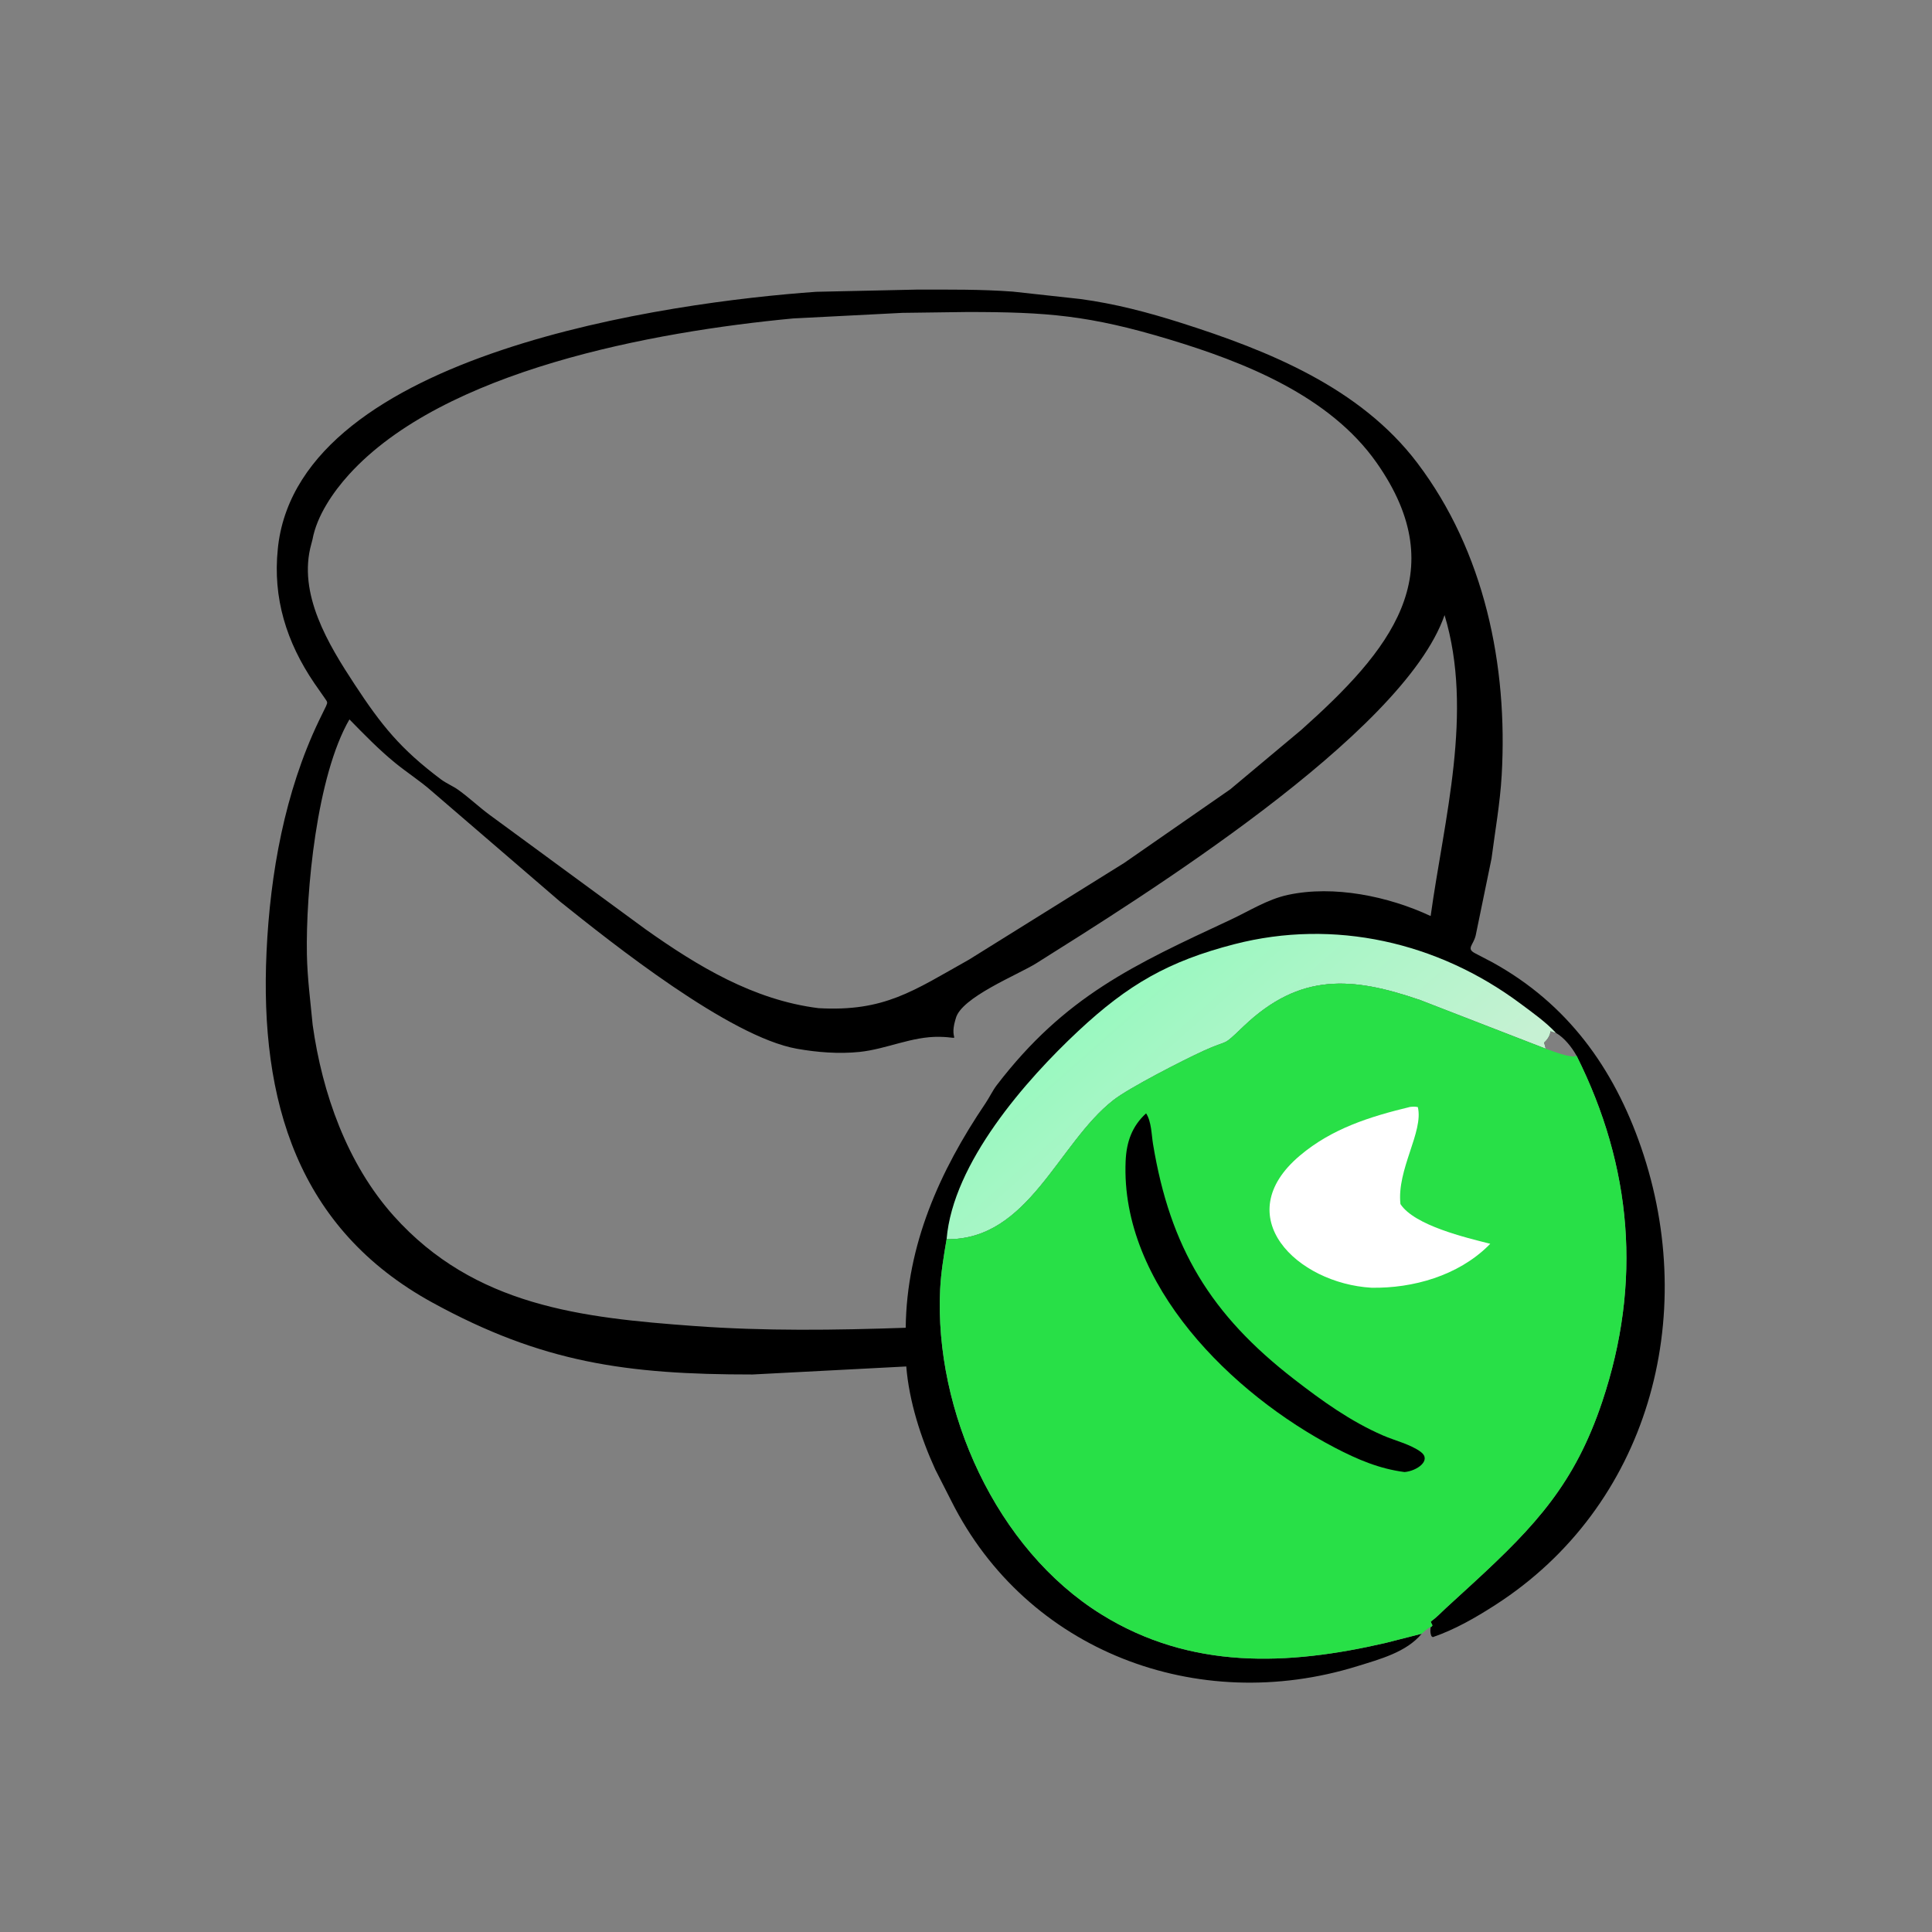
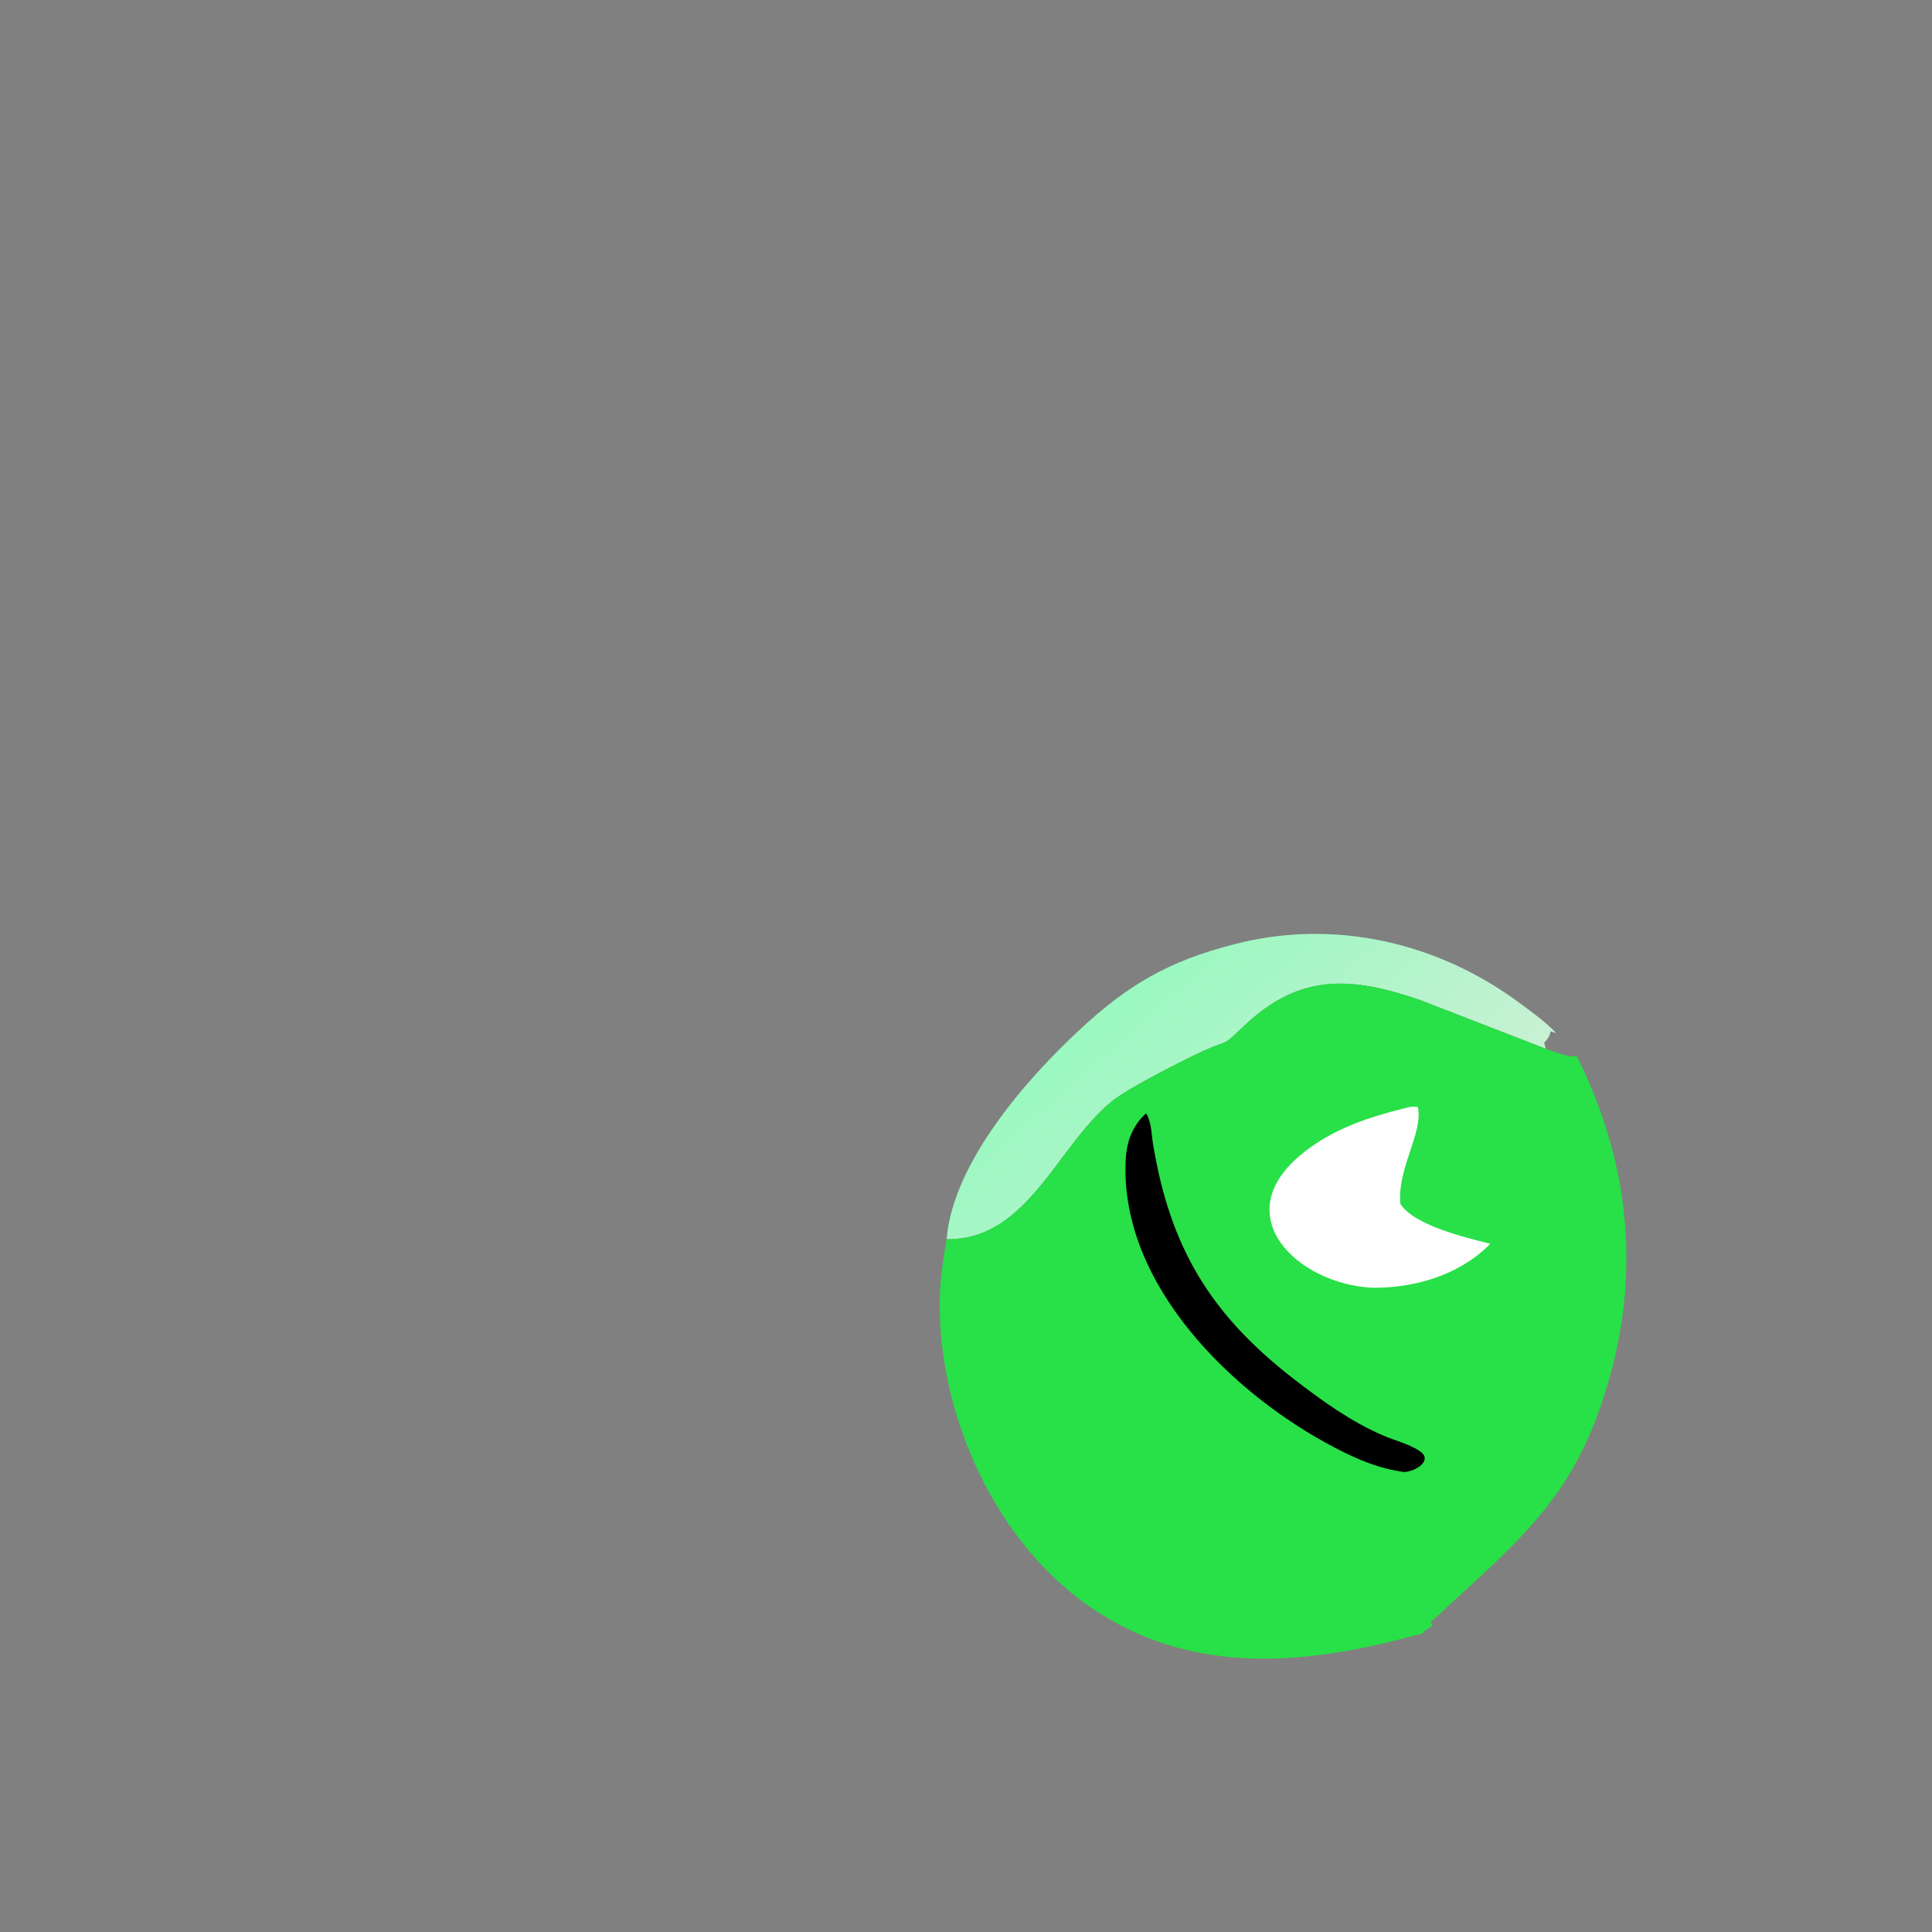
<svg xmlns="http://www.w3.org/2000/svg" width="581" height="581">
  <rect width="100%" height="100%" fill="#808080" stroke="none" />
-   <path transform="scale(0.908 0.908)" d="M470.861 541.08C465.781 547.222 456.902 549.542 449.557 551.823C396.554 568.284 340.019 546.824 315.112 497.189L309.779 486.719C304.967 476.189 301.093 464.146 300.152 452.566L249.233 455.222C207.38 455.246 179.484 451.27 143.258 431.432C98.62 406.988 85.976 364.707 88.278 315.214C89.483 289.32 94.307 262.399 105.562 238.837L107.979 233.886C108.605 232.497 108.423 232.52 107.547 231.212L104.085 226.244C94.907 212.727 90.307 198.129 92.014 181.771L92.135 180.616C100.028 116.736 222.194 100.035 270.312 96.643L303.6 95.916C314.208 95.915 324.883 95.79 335.469 96.583L357.812 99.034C369.276 100.576 380.216 103.449 391.221 106.952C420.184 116.17 450.498 128.377 469.395 153.309C491.661 182.684 499.435 220.467 497.351 256.743C496.816 266.065 495.177 275.152 493.978 284.377L488.743 309.802C487.957 313.099 485.498 314.14 488.547 315.721L494.358 318.761C519.079 332.413 534.422 353.629 543.524 379.997C562.946 436.262 545.992 498.965 495.156 531.609C488.663 535.779 481.863 539.701 474.531 542.212L474.074 541.875C473.706 540.88 473.678 540.273 473.788 539.215L473.826 538.877C472.69 539.332 471.776 540.285 470.861 541.08ZM298.84 103.617L262.653 105.469C216.152 109.871 146.941 122.61 115.573 157.168C110.338 162.935 104.928 170.822 103.494 178.685L103.135 180.068C98.434 196.585 108.833 213.55 117.47 226.698C126.271 240.096 132.557 248.017 146.052 258.127C147.866 259.486 149.986 260.308 151.823 261.629C155.404 264.205 158.641 267.288 162.209 269.923L213.755 307.737C231.078 320.021 249.564 331.199 271.085 333.898C292.954 335.126 302.455 328.18 320.938 317.816L372.39 285.759L407.46 261.418L431.017 241.707C460.066 215.749 481.766 190.044 455.925 153.249C440.348 131.069 412.087 119.901 387.118 112.371C360.738 104.415 346.758 103.332 320.303 103.334L298.84 103.617ZM313.51 410.418C312.581 415.864 311.647 421.463 311.376 426.982C309.405 467.143 329.84 513.051 364.843 534.723C394.348 552.991 426.38 551.676 459.004 544.104L470.861 541.08C471.776 540.285 472.69 539.332 473.826 538.877C474.985 538.312 474.012 538 473.872 537.031C475.72 535.77 477.298 534.038 478.95 532.526L488.025 524.213C508.757 505.15 521.6 491.218 530.636 464.26C543.862 424.799 540.544 386.428 522.174 349.699C520.604 346.876 518.162 343.751 515.342 342.103C514.725 341.943 514.118 341.822 513.547 341.534L513.428 342.109C513.16 343.305 512.319 344.516 511.403 345.312L511.961 347.345L470.312 331.204C447.976 323.526 430.604 321.996 411.847 339.937C404.253 347.201 407.731 343.842 398.478 348.09C391.874 351.121 374.051 360.212 368.729 364.37C350.358 378.723 340.71 410.797 313.51 410.418ZM478.432 203.716C464.743 243.364 377.018 297.761 343.239 319.019C337.214 322.811 318.225 330.332 316.538 337.344L316.409 337.764C314.101 345.493 319.448 343.56 311.204 343.392C302.034 343.205 293.651 347.461 284.649 348.393C277.84 349.097 270.665 348.535 263.945 347.344C241.592 343.381 202.762 312.432 185.542 298.642L143.01 262.044C139.245 258.71 134.859 255.912 130.941 252.719C125.523 248.304 120.609 243.251 115.732 238.26C104.851 257.027 101.251 295.454 101.642 316.151C101.79 323.989 102.823 331.682 103.555 339.454C106.723 362.092 114.961 385.484 130.428 402.737C157.233 432.635 192.739 436.442 229.887 439.165C253.26 440.879 276.559 440.557 299.966 439.75C300.272 412.376 311.171 387.899 326.369 365.431C327.71 363.449 328.721 361.222 330.17 359.334C352.694 329.964 375.471 319.568 407.51 304.636C413.734 301.736 419.751 297.851 426.541 296.385C441.772 293.097 459.85 296.849 473.825 303.389C478.269 271.245 488.117 235.846 478.432 203.716Z" />
  <defs>
    <linearGradient id="gradient_0" gradientUnits="userSpaceOnUse" x1="371.726" y1="329.017" x2="437.684" y2="403.952">
      <stop offset="0" stop-color="#9AF8C0" />
      <stop offset="1" stop-color="#C6F1D3" />
    </linearGradient>
  </defs>
  <path fill="url(#gradient_0)" transform="scale(0.908 0.908)" d="M313.51 410.418C315.577 385.178 339.735 357.705 357.159 341.43C373.642 326.034 387.049 318.32 408.854 312.701C441.867 304.194 476.178 311.999 503.495 332.34C507.465 335.296 511.975 338.489 515.342 342.103C514.725 341.943 514.118 341.822 513.547 341.534L513.428 342.109C513.16 343.305 512.319 344.516 511.403 345.312L511.961 347.345L470.312 331.204C447.976 323.526 430.604 321.996 411.847 339.937C404.253 347.201 407.731 343.842 398.478 348.09C391.874 351.121 374.051 360.212 368.729 364.37C350.358 378.723 340.71 410.797 313.51 410.418Z" />
  <path fill="#28E047" transform="scale(0.908 0.908)" d="M313.51 410.418C340.71 410.797 350.358 378.723 368.729 364.37C374.051 360.212 391.874 351.121 398.478 348.09C407.731 343.842 404.253 347.201 411.847 339.937C430.604 321.996 447.976 323.526 470.312 331.204L511.961 347.345L511.403 345.312C512.319 344.516 513.16 343.305 513.428 342.109L513.547 341.534C514.118 341.822 514.725 341.943 515.342 342.103C518.162 343.751 520.604 346.876 522.174 349.699C540.544 386.428 543.862 424.799 530.636 464.26C521.6 491.218 508.757 505.15 488.025 524.213L478.95 532.526C477.298 534.038 475.72 535.77 473.872 537.031C474.012 538 474.985 538.312 473.826 538.877C472.69 539.332 471.776 540.285 470.861 541.08L459.004 544.104C426.38 551.676 394.348 552.991 364.843 534.723C329.84 513.051 309.405 467.143 311.376 426.982C311.647 421.463 312.581 415.864 313.51 410.418ZM511.961 347.345C514.086 348.008 520.005 350.567 522.174 349.699C520.604 346.876 518.162 343.751 515.342 342.103C514.725 341.943 514.118 341.822 513.547 341.534L513.428 342.109C513.16 343.305 512.319 344.516 511.403 345.312L511.961 347.345Z" />
  <path transform="scale(0.908 0.908)" d="M379.582 368.738C381.361 371.443 381.358 375.771 381.875 378.906C387.542 413.209 400.916 435.382 428.639 456.824C437.904 463.991 447.239 470.717 458.026 475.411C461.932 477.112 467.226 478.366 470.579 480.883C474.233 483.626 469.327 487.185 465.177 487.532C456.809 486.46 449.558 483.354 442.12 479.476C408.183 461.782 371.026 425.518 372.805 384.531C373.079 378.234 374.885 373.029 379.582 368.738Z" />
  <path fill="white" transform="scale(0.908 0.908)" d="M466.993 366.609C467.911 366.52 468.666 366.453 469.58 366.665C471.536 374.844 462.563 387.263 463.82 398.782C468.459 405.87 485.471 409.891 493.563 411.931L492.924 412.583C482.854 422.481 468.064 426.717 454.23 426.491C429.513 425.047 406.675 402.824 430.528 382.712C441.162 373.747 453.689 369.832 466.993 366.609Z" />
</svg>